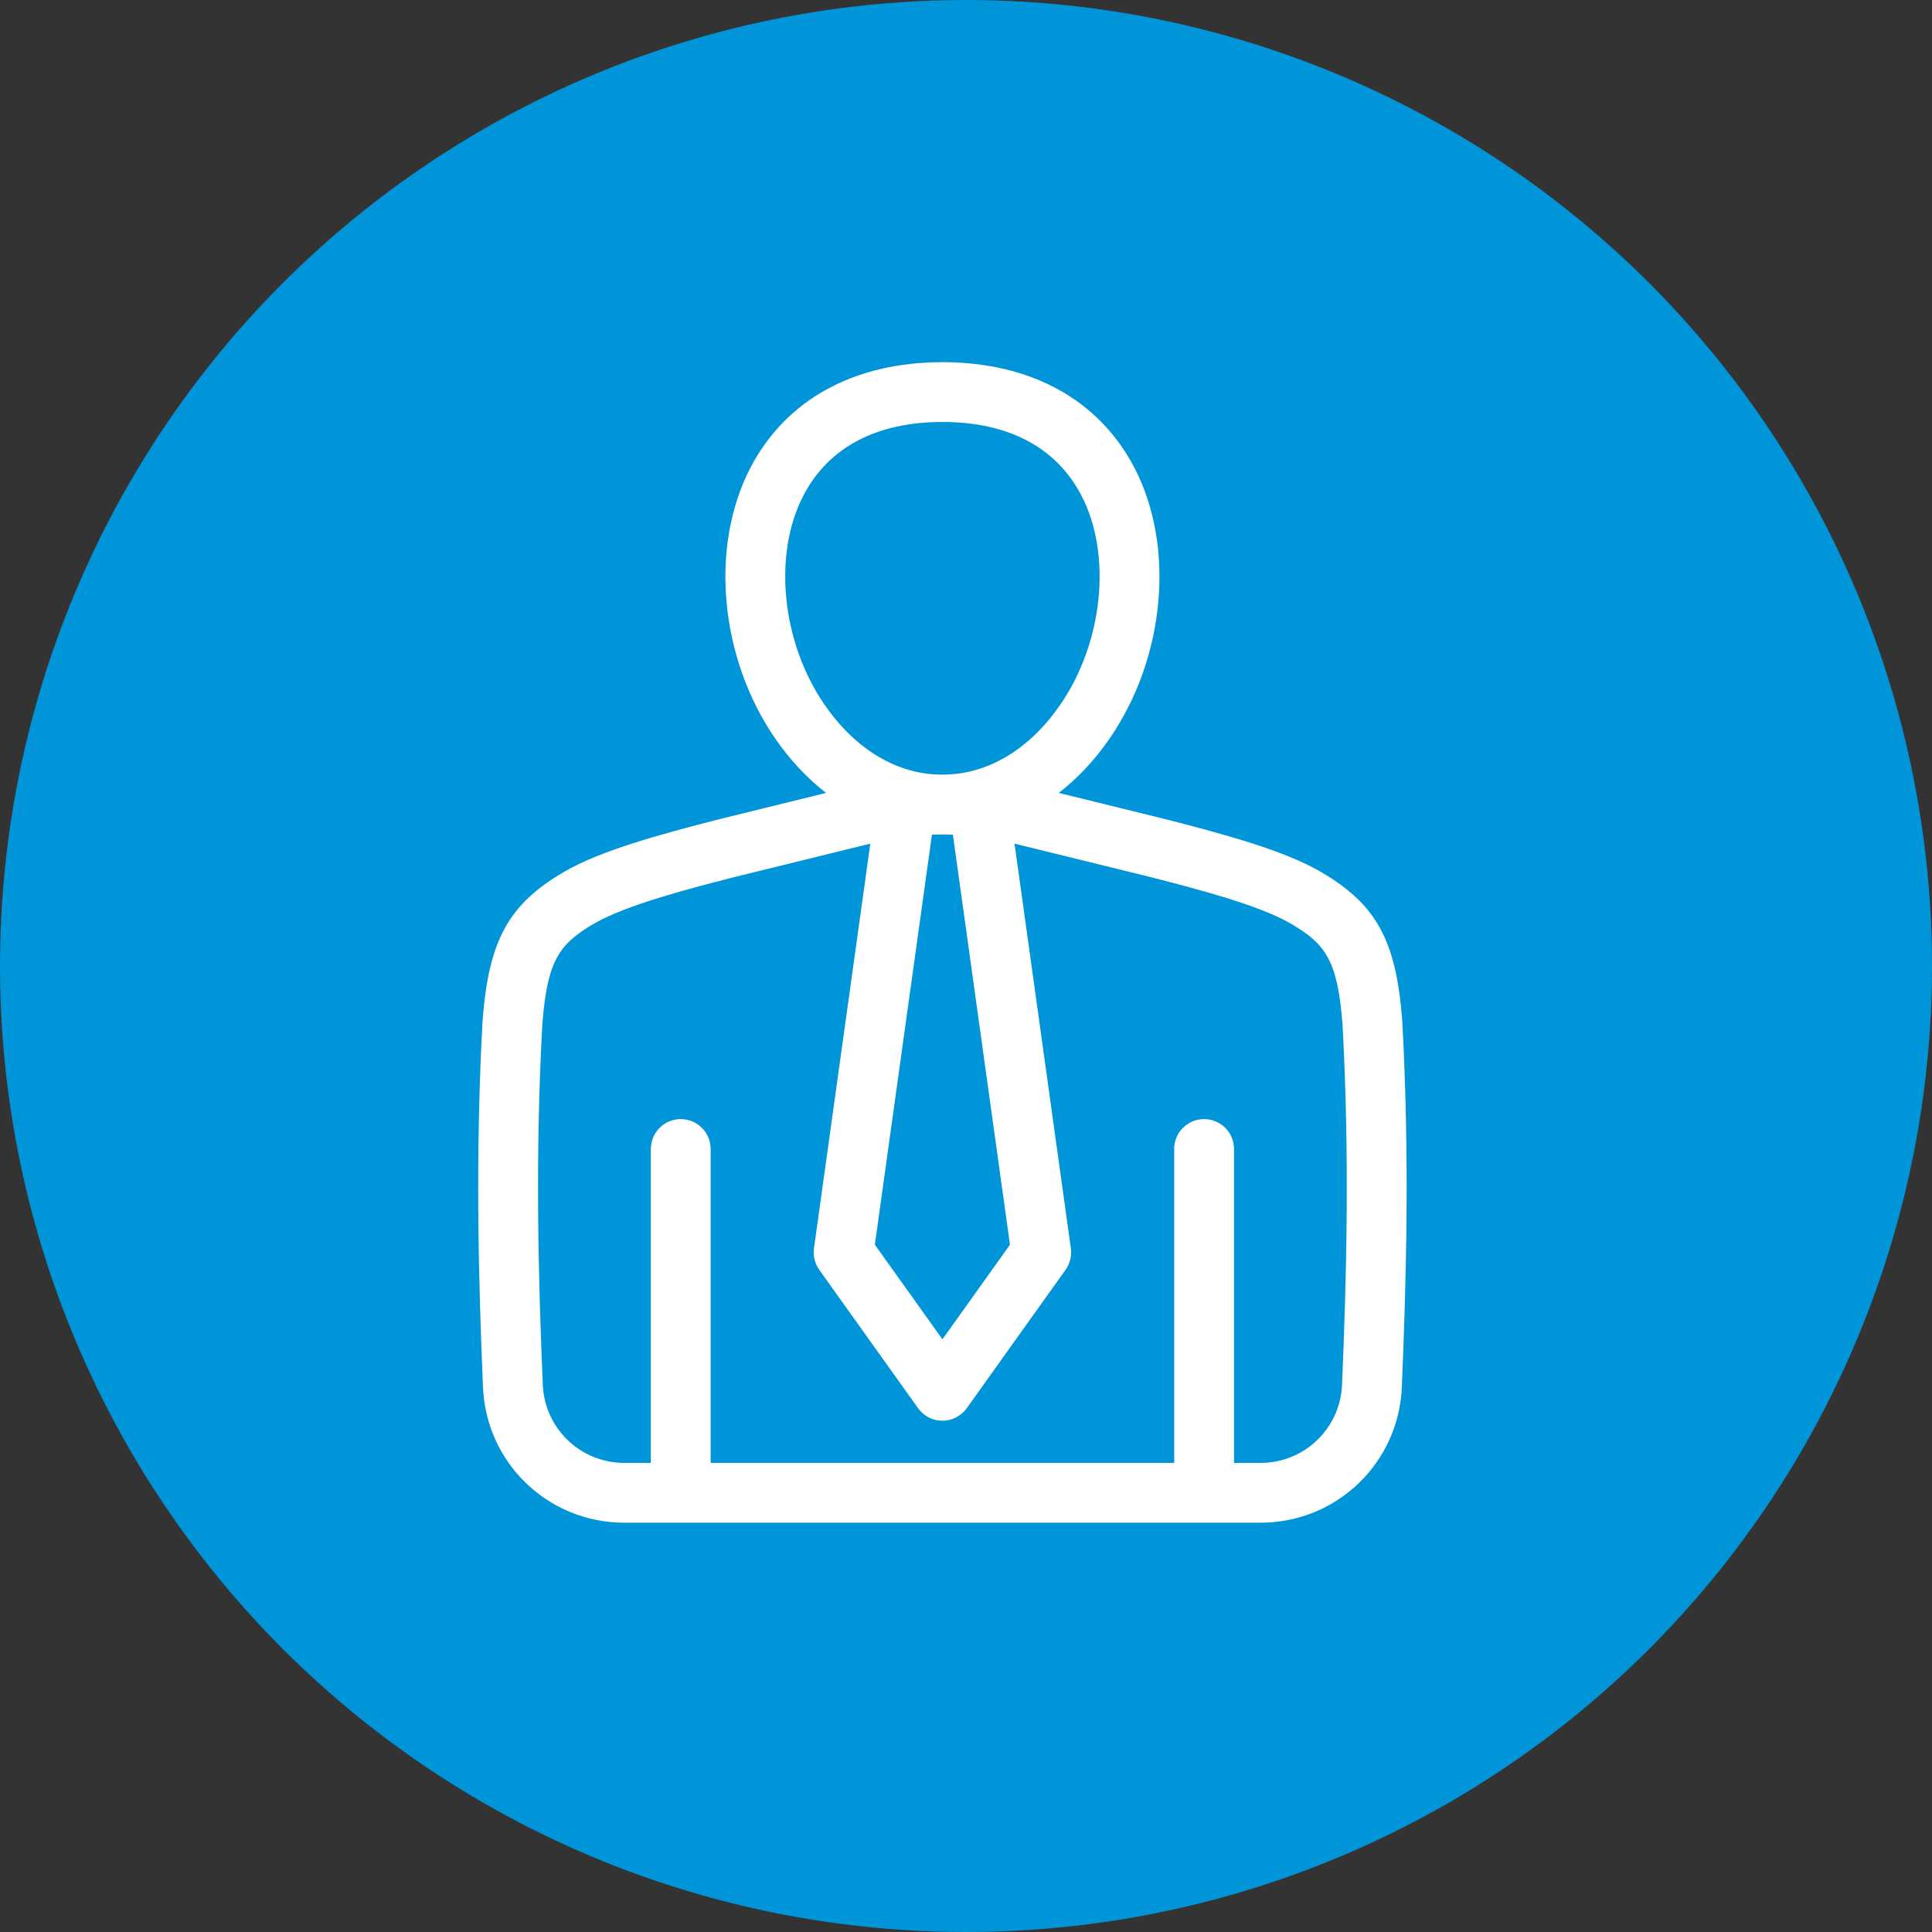
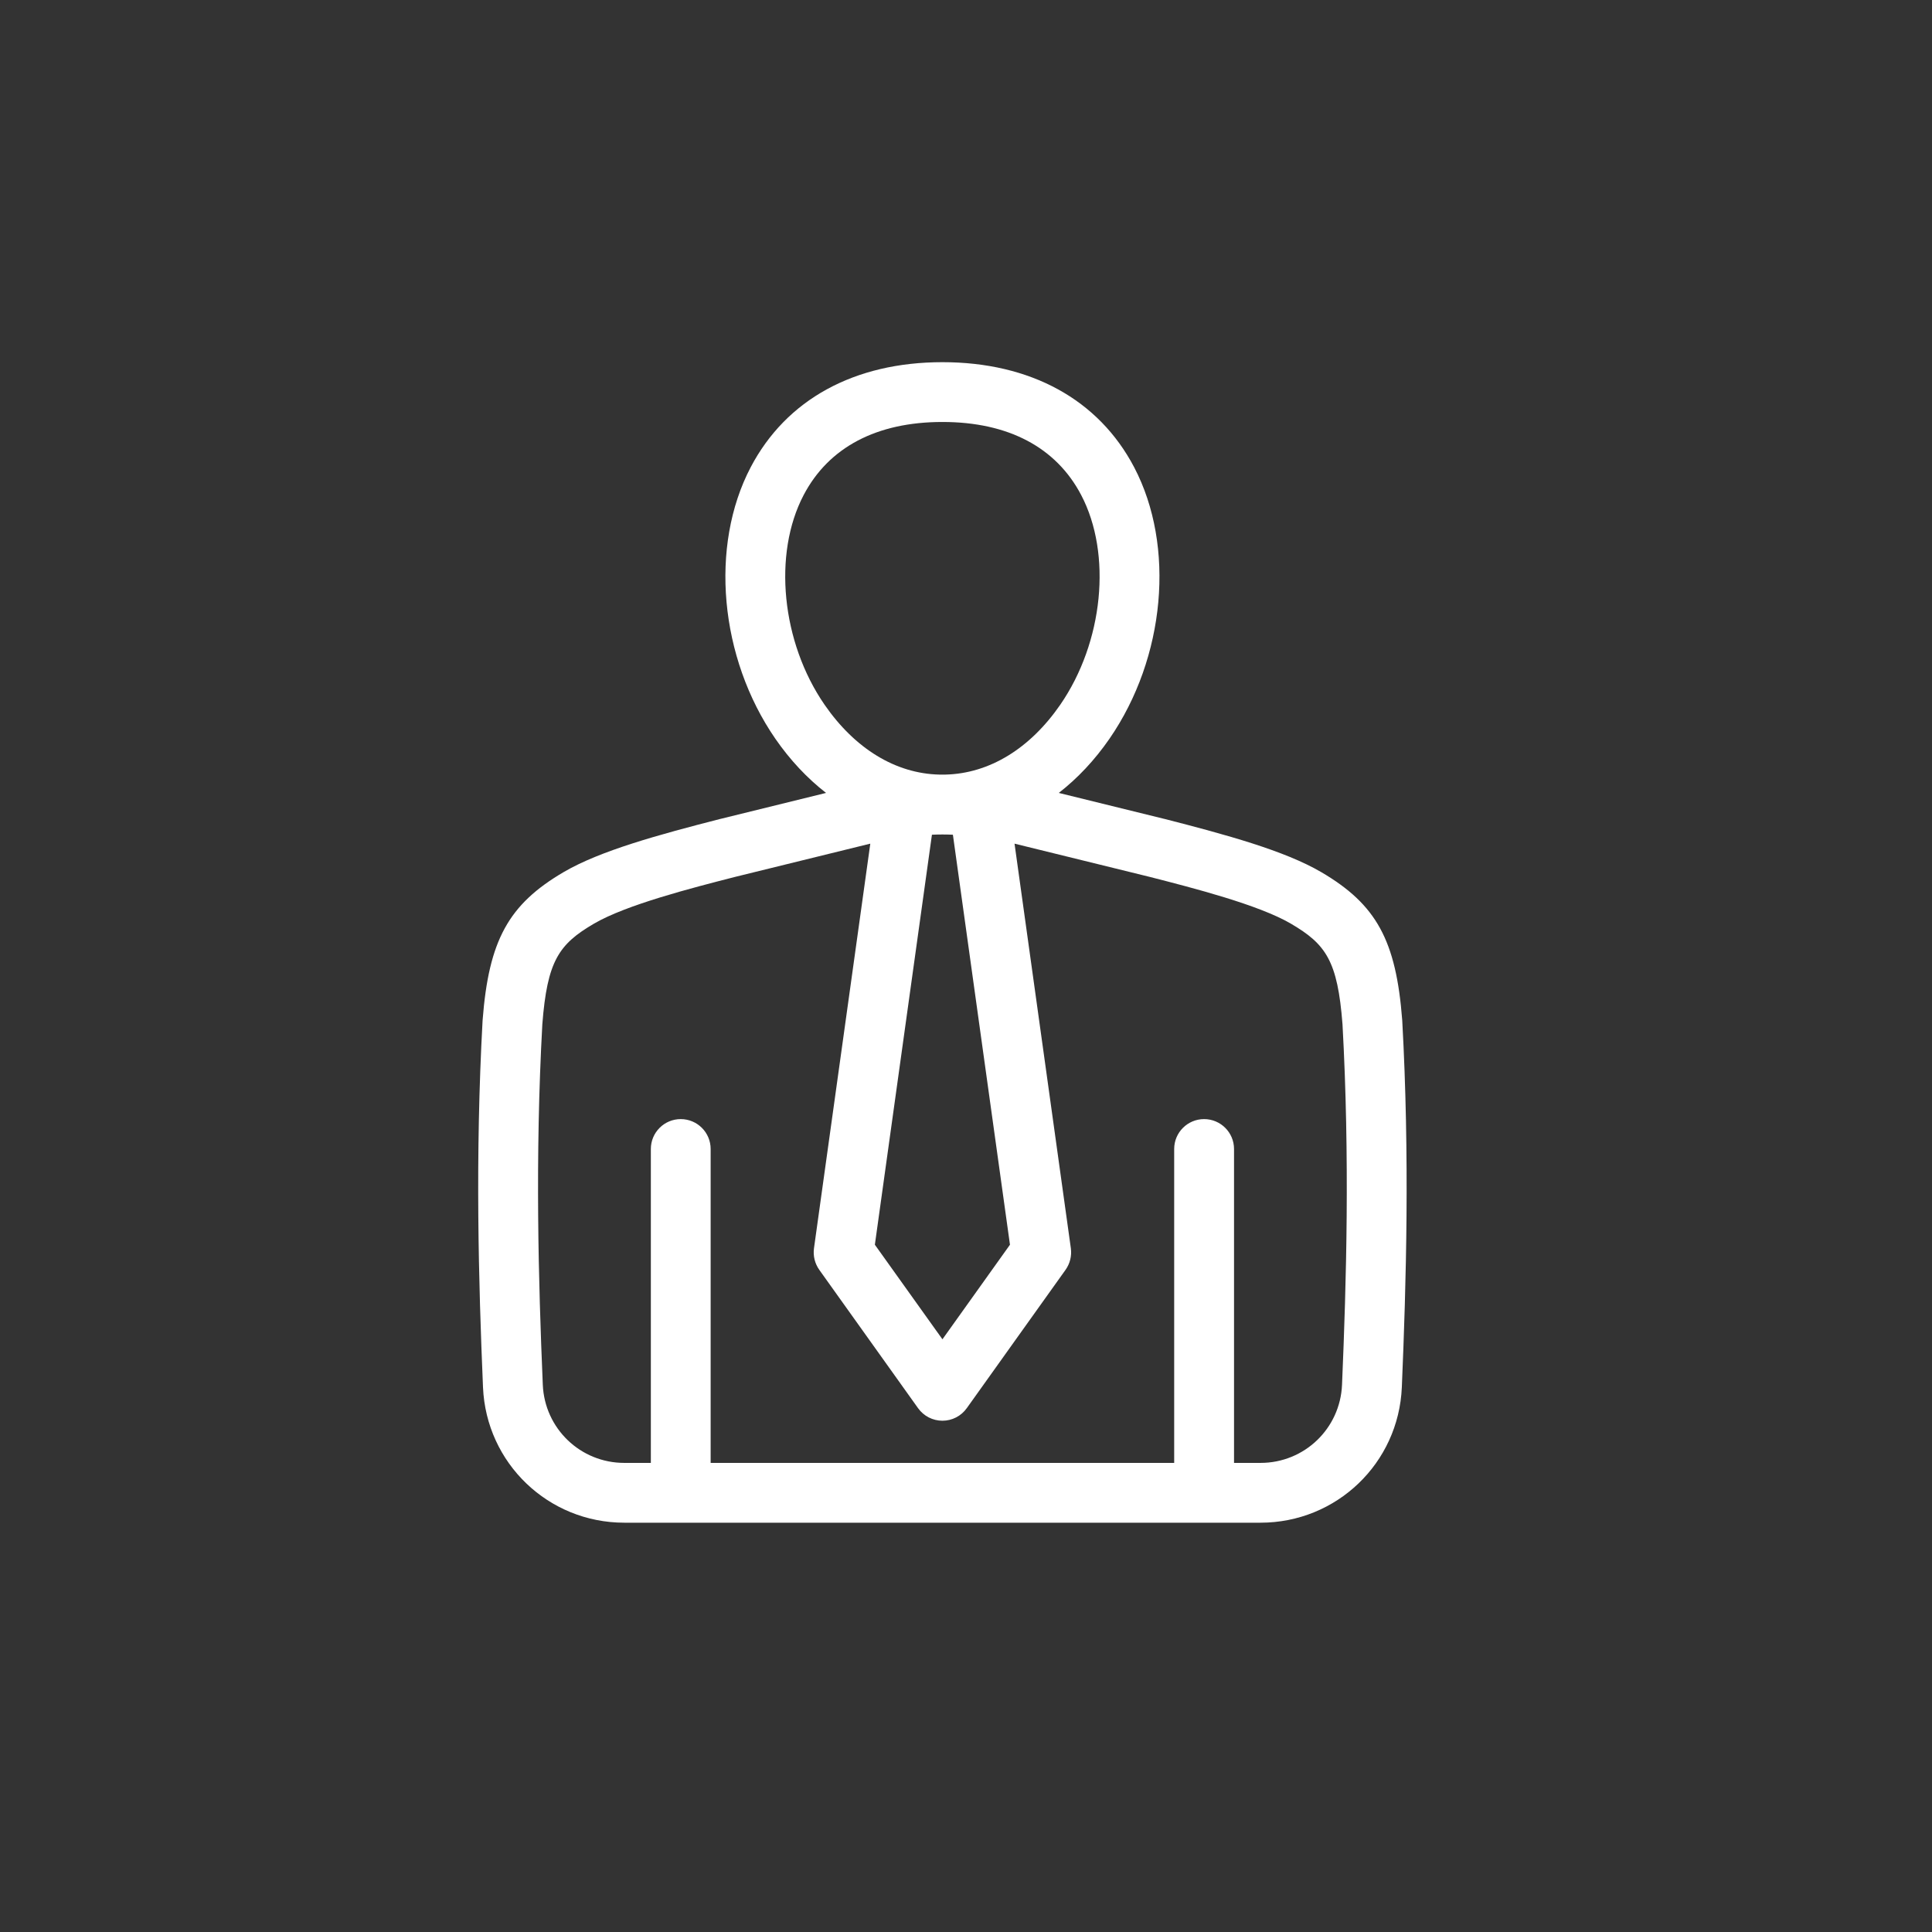
<svg xmlns="http://www.w3.org/2000/svg" width="41" height="41" viewBox="0 0 41 41" fill="none">
  <rect x="0" y="0" width="41" height="41" fill="#333333" stroke="none" />
-   <circle cx="20.5" cy="20.5" r="20.5" fill="#0095D9" />
  <path d="M29.758 21.661C29.758 21.656 29.757 21.652 29.757 21.647C29.627 19.957 29.21 19.194 28.039 18.508C27.263 18.053 26.021 17.714 24.71 17.378C24.708 17.378 24.706 17.378 24.704 17.377L22.469 16.827C22.868 16.517 23.231 16.131 23.545 15.677C24.731 13.958 24.947 11.589 24.068 9.915C23.314 8.478 21.869 7.686 20 7.686C18.13 7.686 16.685 8.478 15.931 9.915C15.053 11.589 15.268 13.958 16.454 15.677C16.768 16.131 17.131 16.517 17.53 16.827L15.295 17.377C15.293 17.378 15.291 17.378 15.289 17.378C13.978 17.714 12.736 18.053 11.96 18.508C10.79 19.194 10.372 19.957 10.242 21.647C10.242 21.652 10.242 21.657 10.241 21.661C10.082 24.553 10.156 27.216 10.25 29.439C10.318 31.052 11.636 32.314 13.249 32.314H26.75C28.363 32.314 29.681 31.052 29.749 29.439C29.843 27.216 29.917 24.553 29.758 21.661L29.758 21.661ZM21.433 26.415L20 28.422L18.566 26.415L19.777 17.714C19.852 17.711 19.926 17.709 20 17.709C20.073 17.709 20.148 17.711 20.222 17.714L21.433 26.415ZM17.055 10.505C17.587 9.491 18.605 8.955 20 8.955C21.394 8.955 22.412 9.491 22.944 10.505C23.602 11.758 23.415 13.63 22.5 14.956C21.854 15.891 20.992 16.415 20.065 16.438C20.021 16.438 19.977 16.438 19.933 16.438C19.007 16.416 18.145 15.891 17.499 14.956C16.584 13.63 16.397 11.758 17.055 10.505ZM28.48 29.386C28.441 30.316 27.681 31.045 26.75 31.045H26.188V24.383C26.188 24.033 25.903 23.749 25.553 23.749C25.202 23.749 24.918 24.033 24.918 24.383V31.045H15.081V24.383C15.081 24.033 14.797 23.749 14.446 23.749C14.096 23.749 13.812 24.033 13.812 24.383V31.045H13.249C12.318 31.045 11.558 30.316 11.519 29.386C11.426 27.195 11.353 24.573 11.509 21.738C11.613 20.389 11.861 20.038 12.602 19.603C13.288 19.201 14.678 18.845 15.6 18.609L18.467 17.904C18.468 17.904 18.468 17.904 18.469 17.904L17.274 26.49C17.252 26.651 17.292 26.814 17.386 26.947L19.483 29.884C19.602 30.051 19.794 30.15 20 30.15C20.205 30.15 20.397 30.051 20.516 29.884L22.613 26.947C22.707 26.814 22.747 26.651 22.725 26.49L21.53 17.904C21.531 17.904 21.531 17.904 21.532 17.904L24.399 18.609C25.321 18.845 26.712 19.201 27.397 19.603C28.138 20.038 28.386 20.389 28.49 21.738C28.646 24.573 28.573 27.195 28.48 29.386H28.48Z" fill="white" />
</svg>